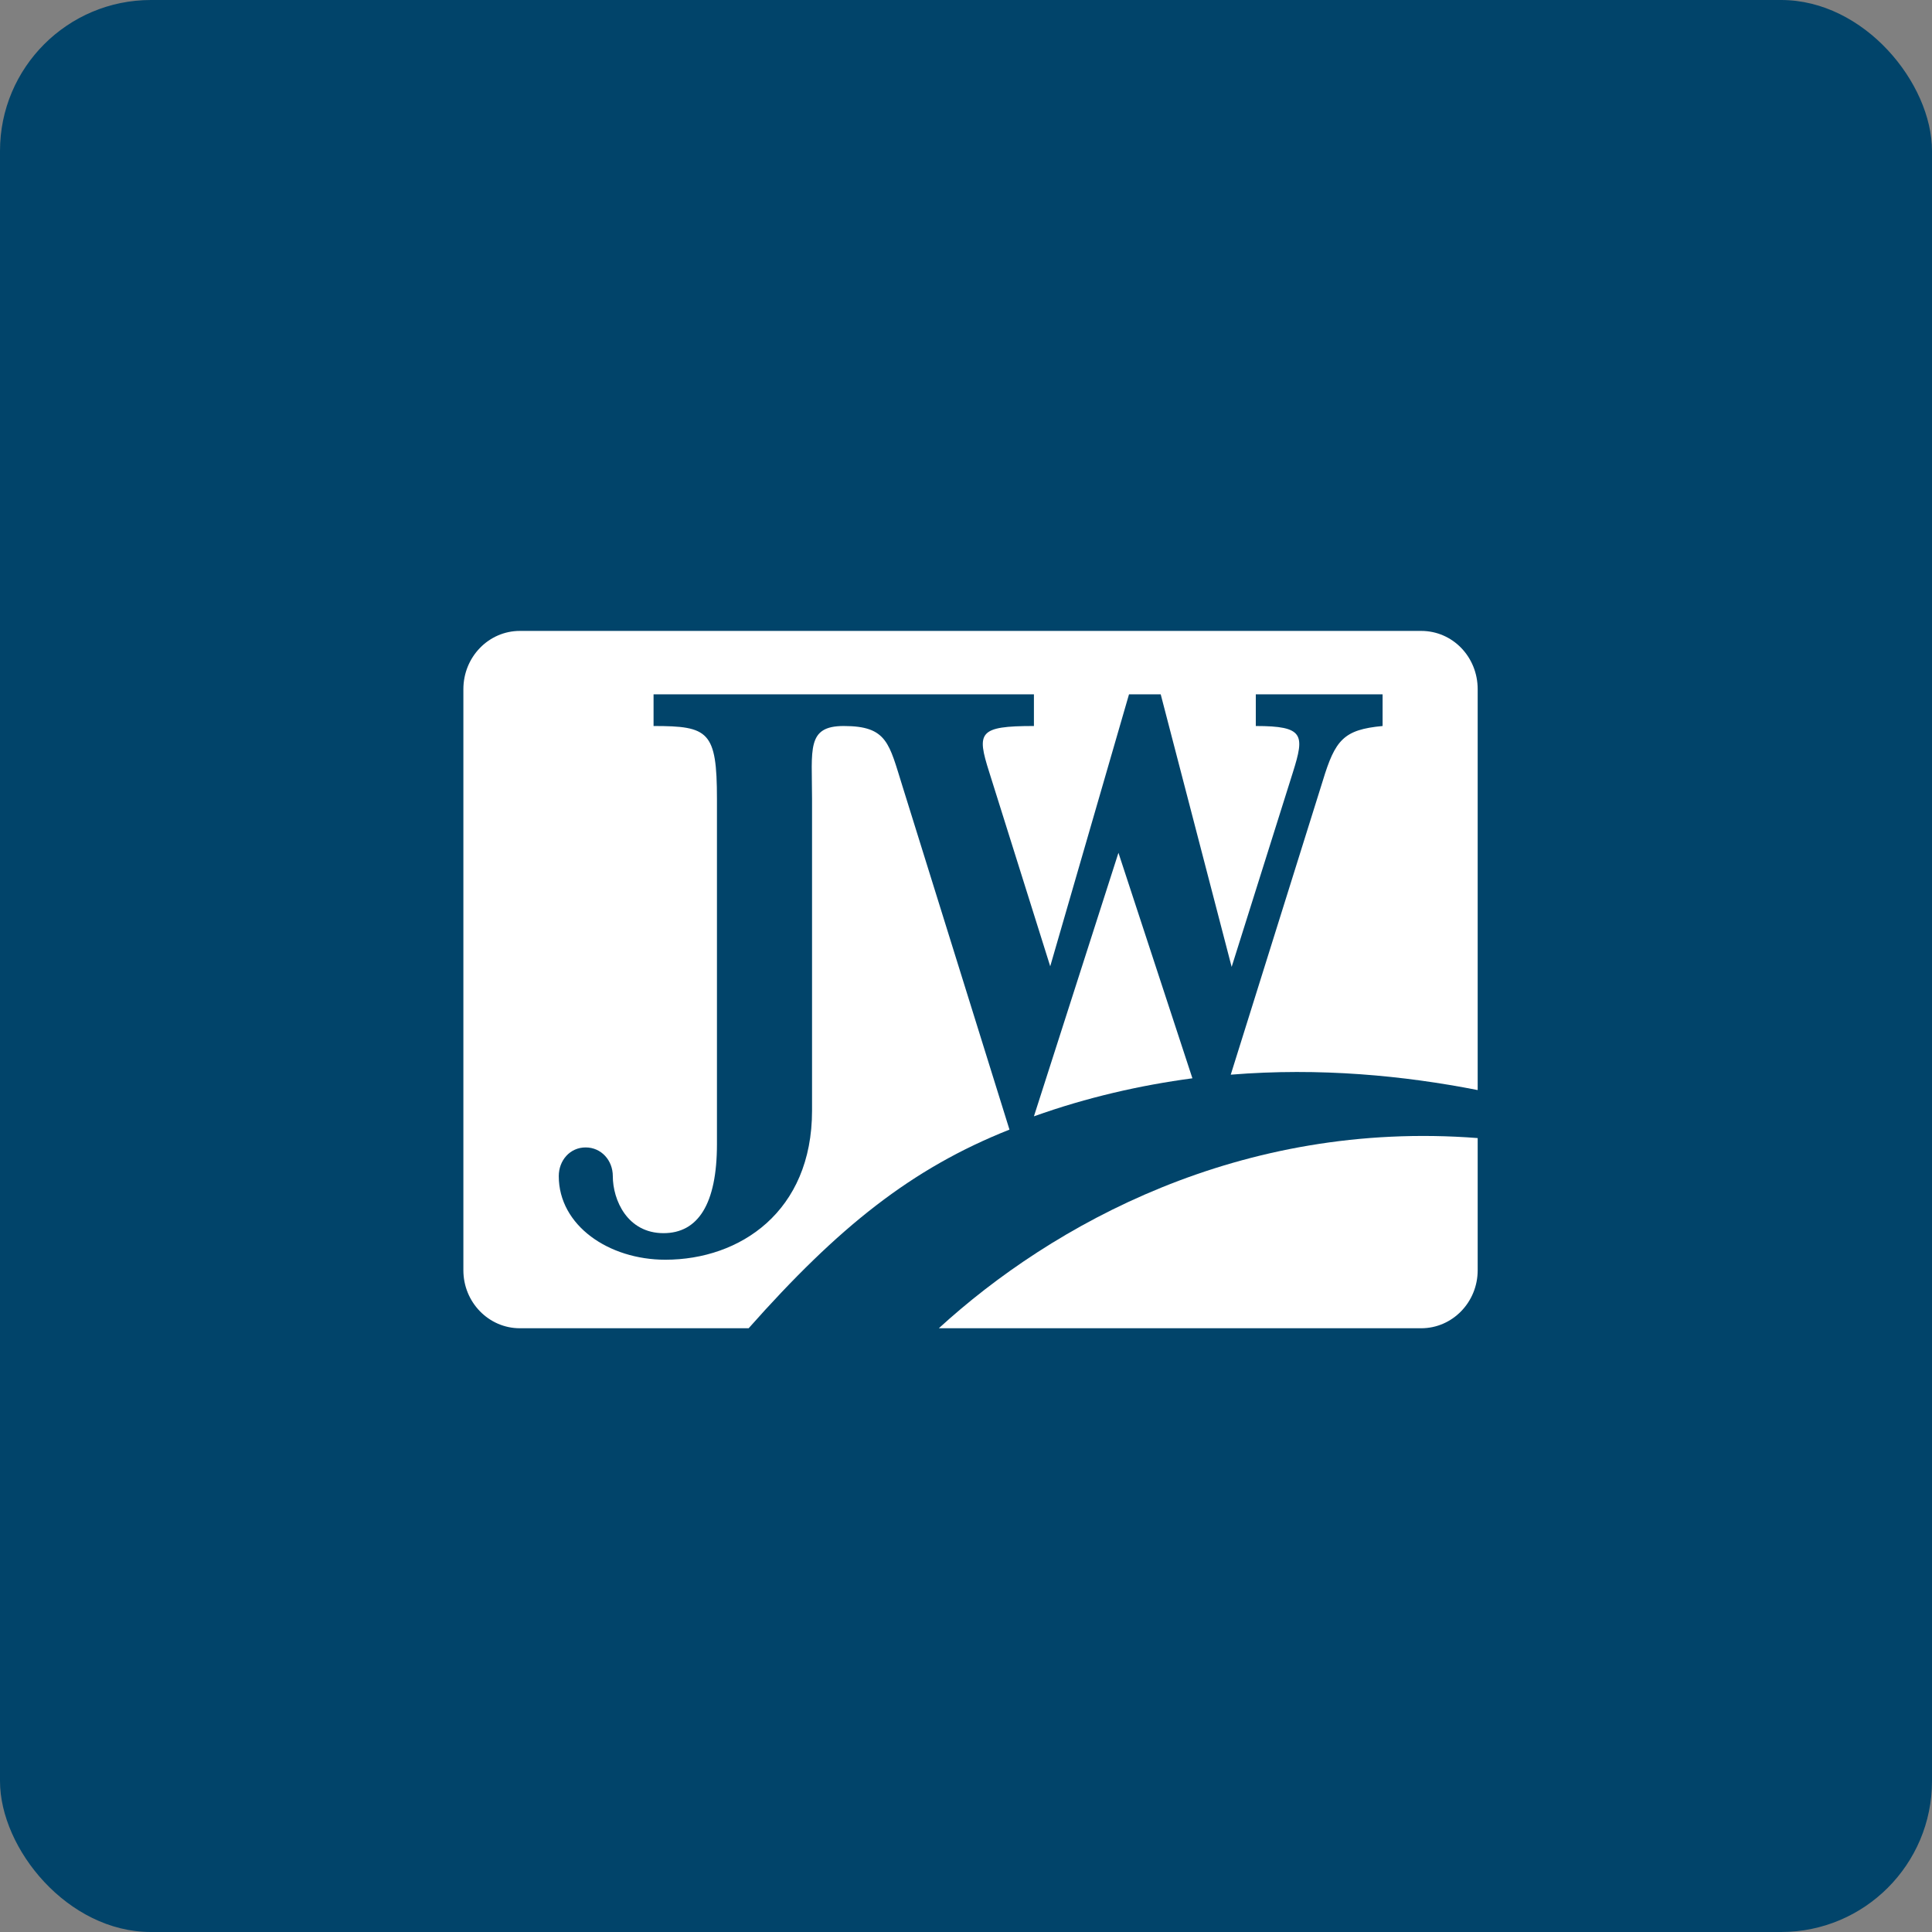
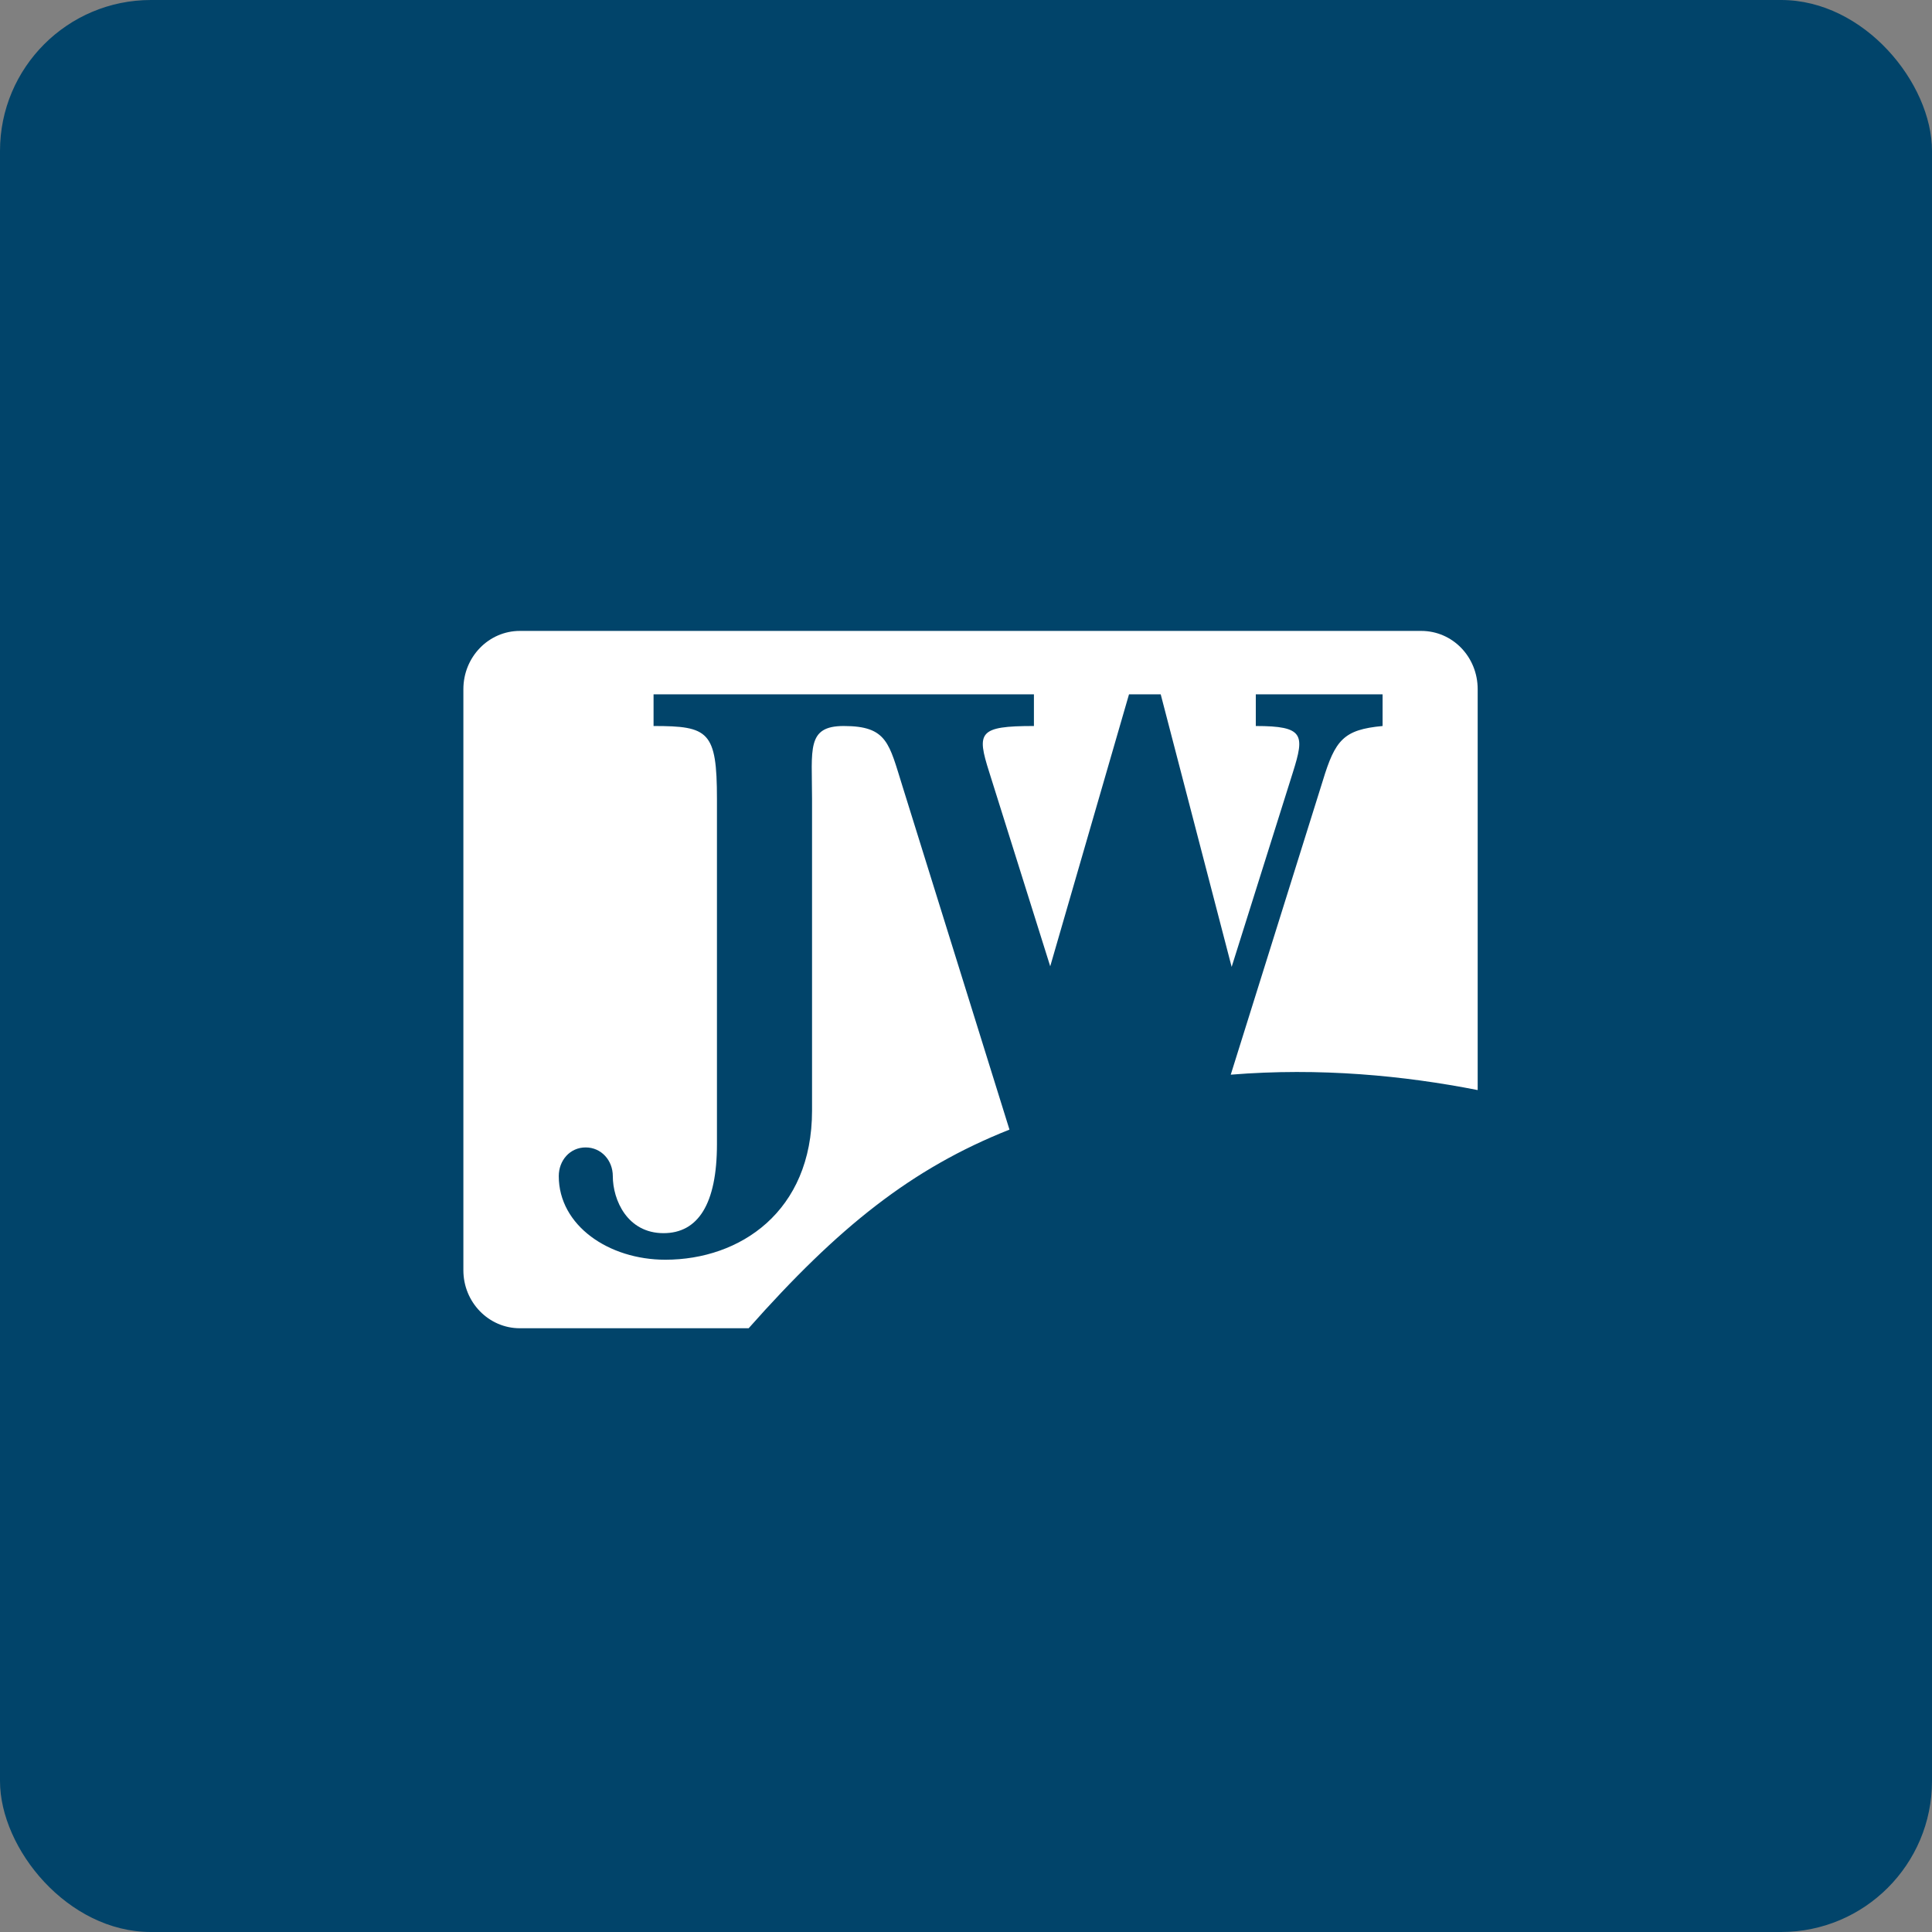
<svg xmlns="http://www.w3.org/2000/svg" width="64" height="64" viewBox="0 0 64 64">
  <rect x="0" y="0" width="64" height="64" fill="#808080" stroke="none" />
  <rect x="0" y="0" width="64" height="64" rx="5" ry="5" fill="#01446a" />
-   <path fill="#01446a" d="M 2.75,2 L 61.55,2 L 61.55,60.80 L 2.75,60.80 L 2.75,2" />
  <path d="M 33.44,37.42 L 29.90,26.06 C 29.45,24.63 29.40,24.05 27.95,24.05 C 26.71,24.05 26.90,24.82 26.90,26.47 L 26.90,36.79 C 26.90,40.14 24.51,41.73 22.04,41.73 C 20.17,41.73 18.51,40.60 18.51,38.96 C 18.51,38.44 18.88,38.01 19.40,38.01 C 19.92,38.01 20.30,38.44 20.30,38.96 C 20.30,39.75 20.78,40.85 21.98,40.85 C 23.12,40.85 23.75,39.89 23.75,37.90 L 23.75,26.47 C 23.75,24.22 23.47,24.05 21.65,24.05 L 21.65,23 L 34.25,23 L 34.25,24.05 C 32.41,24.05 32.35,24.26 32.77,25.58 L 34.79,32.01 L 37.40,23 L 38.45,23 L 40.80,32.03 L 42.83,25.58 C 43.22,24.34 43.20,24.05 41.60,24.05 L 41.60,23 L 45.80,23 L 45.80,24.05 C 44.51,24.17 44.23,24.51 43.82,25.86 L 40.77,35.60 C 43.72,35.36 46.51,35.63 48.95,36.11 L 48.95,22.83 C 48.95,21.76 48.12,20.90 47.08,20.90 L 17.22,20.90 C 16.19,20.90 15.35,21.76 15.35,22.83 L 15.35,42.08 C 15.35,43.14 16.19,44 17.22,44 L 24.80,44 C 27.77,40.65 30.19,38.71 33.44,37.42 L 33.44,37.42" fill="#ffffff" />
-   <path d="M 34.25,36.98 C 36.01,36.35 37.78,35.95 39.50,35.72 L 37.05,28.25 L 34.25,36.98 M 31.10,44 L 47.08,44 C 48.11,44 48.95,43.14 48.95,42.08 L 48.95,37.70 C 41.09,37.09 34.85,40.57 31.10,44 L 31.10,44" fill="#ffffff" />
</svg>